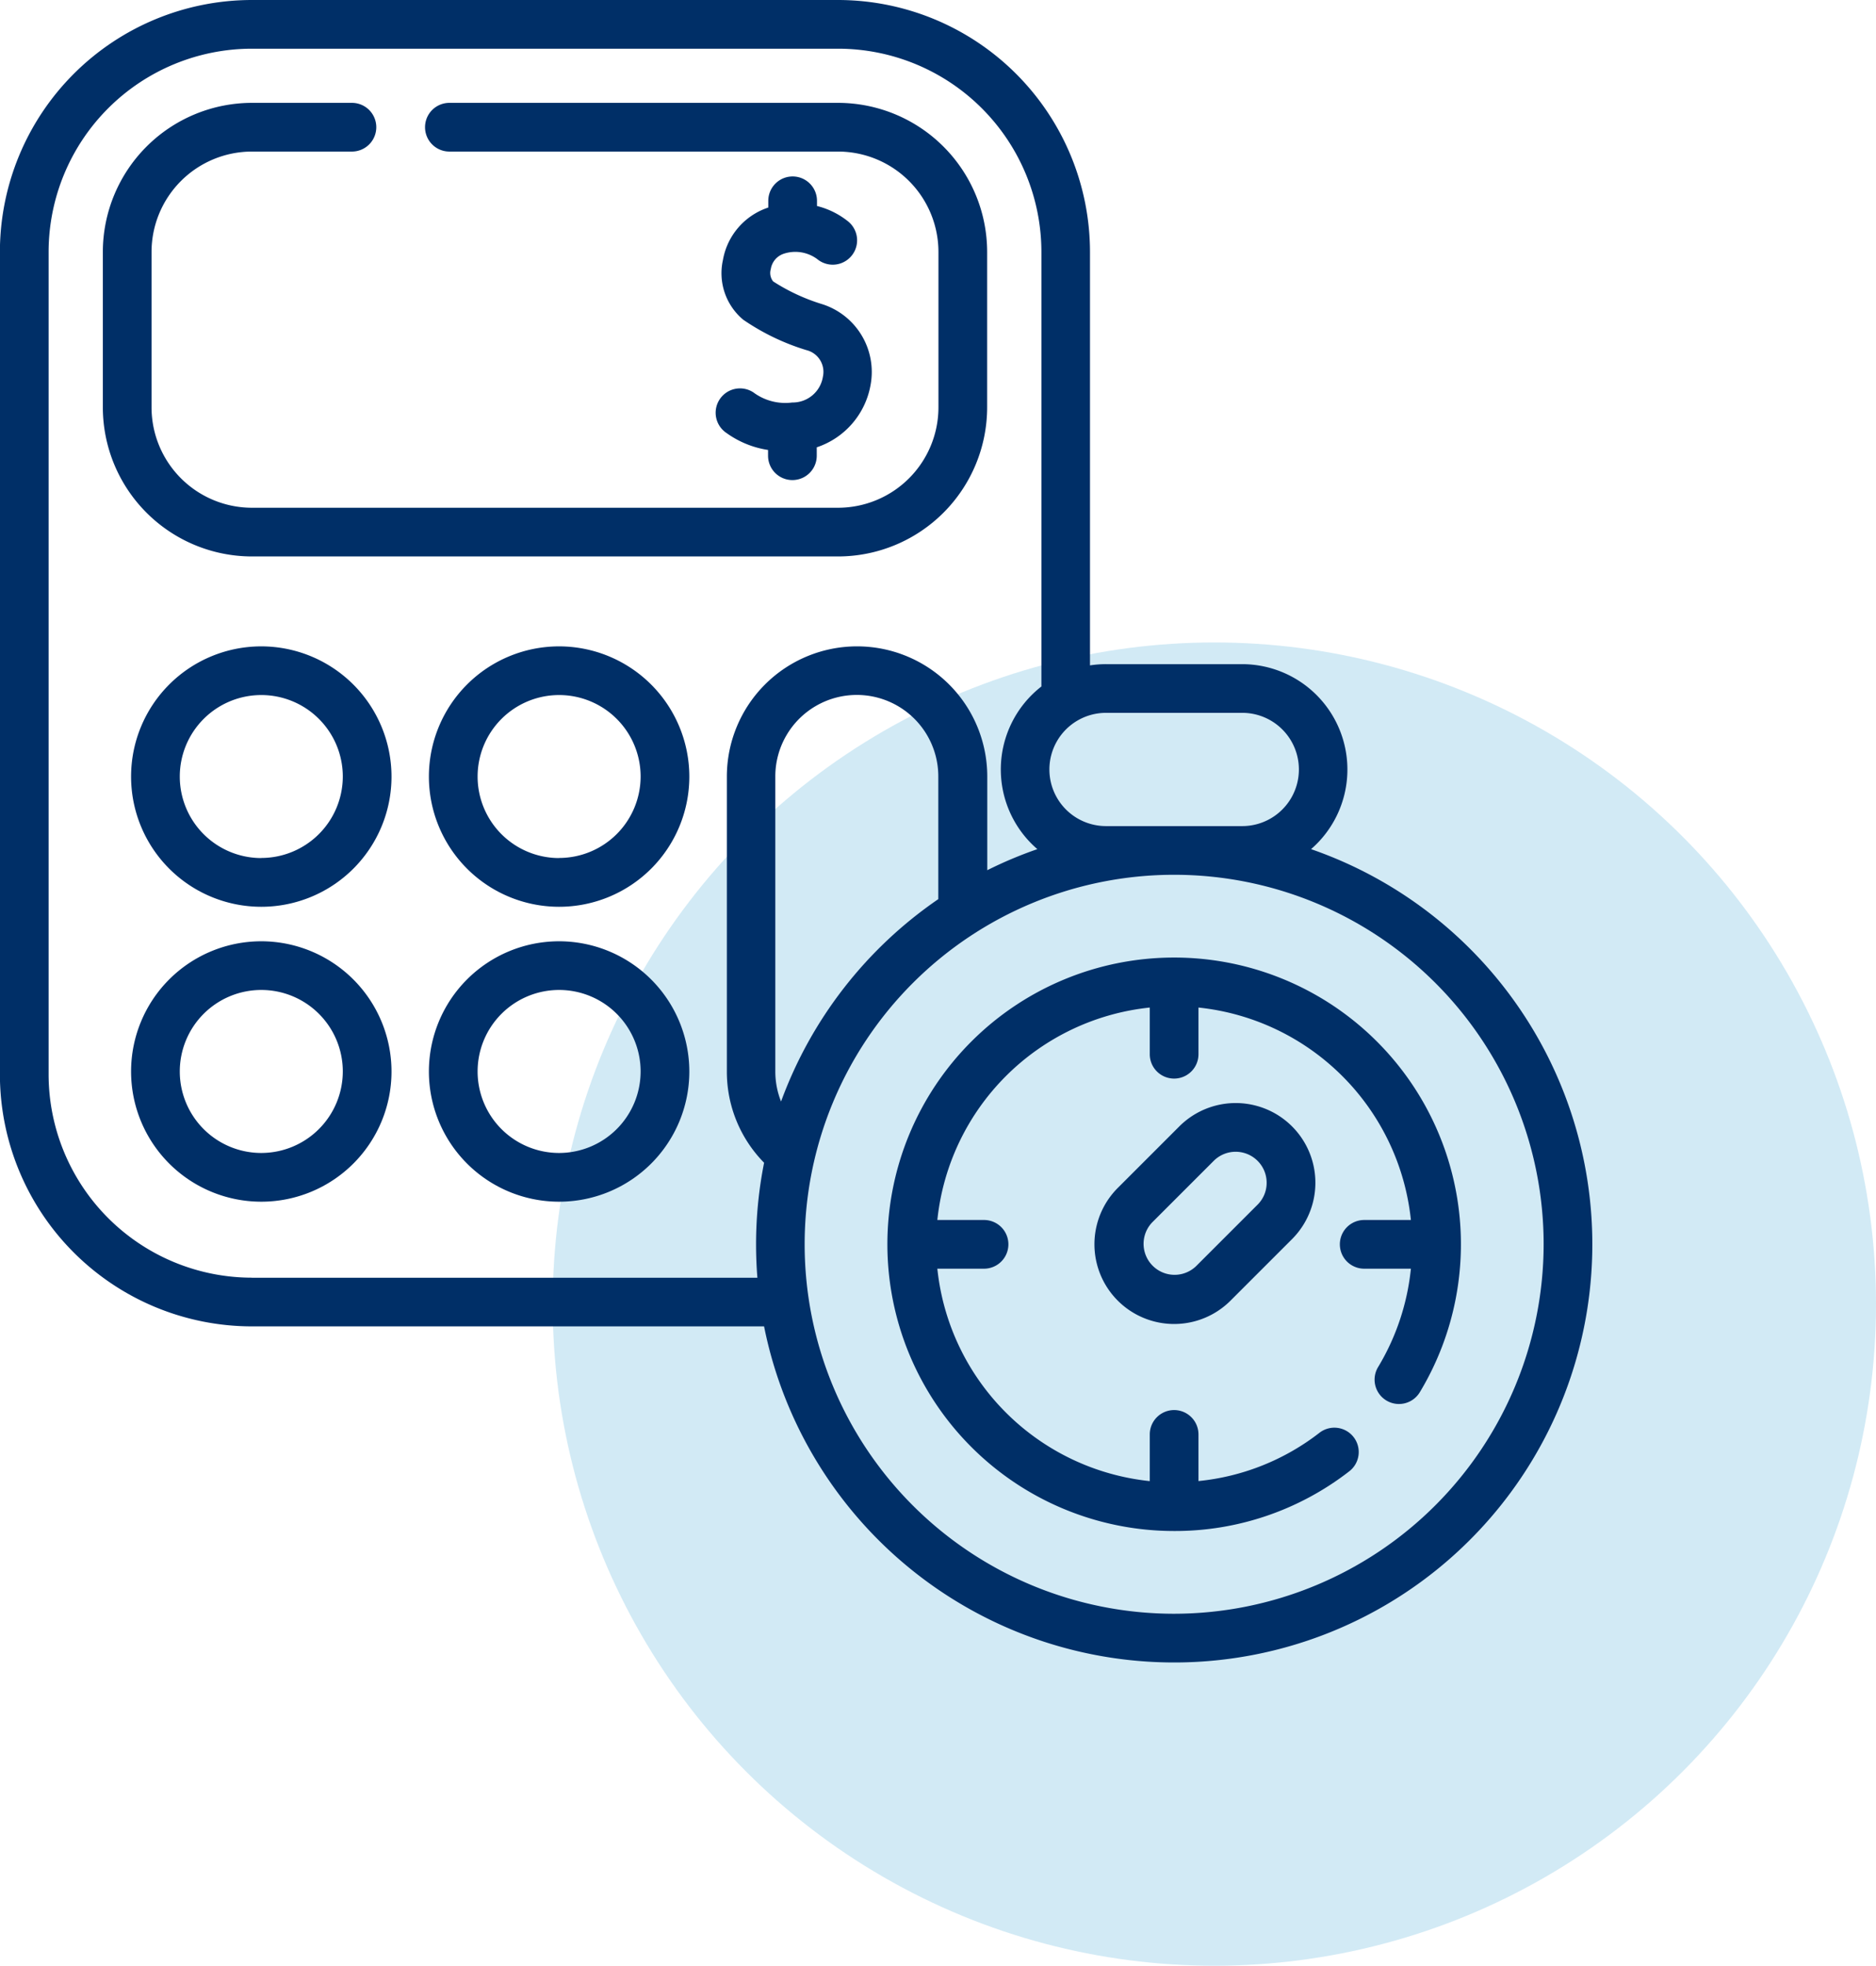
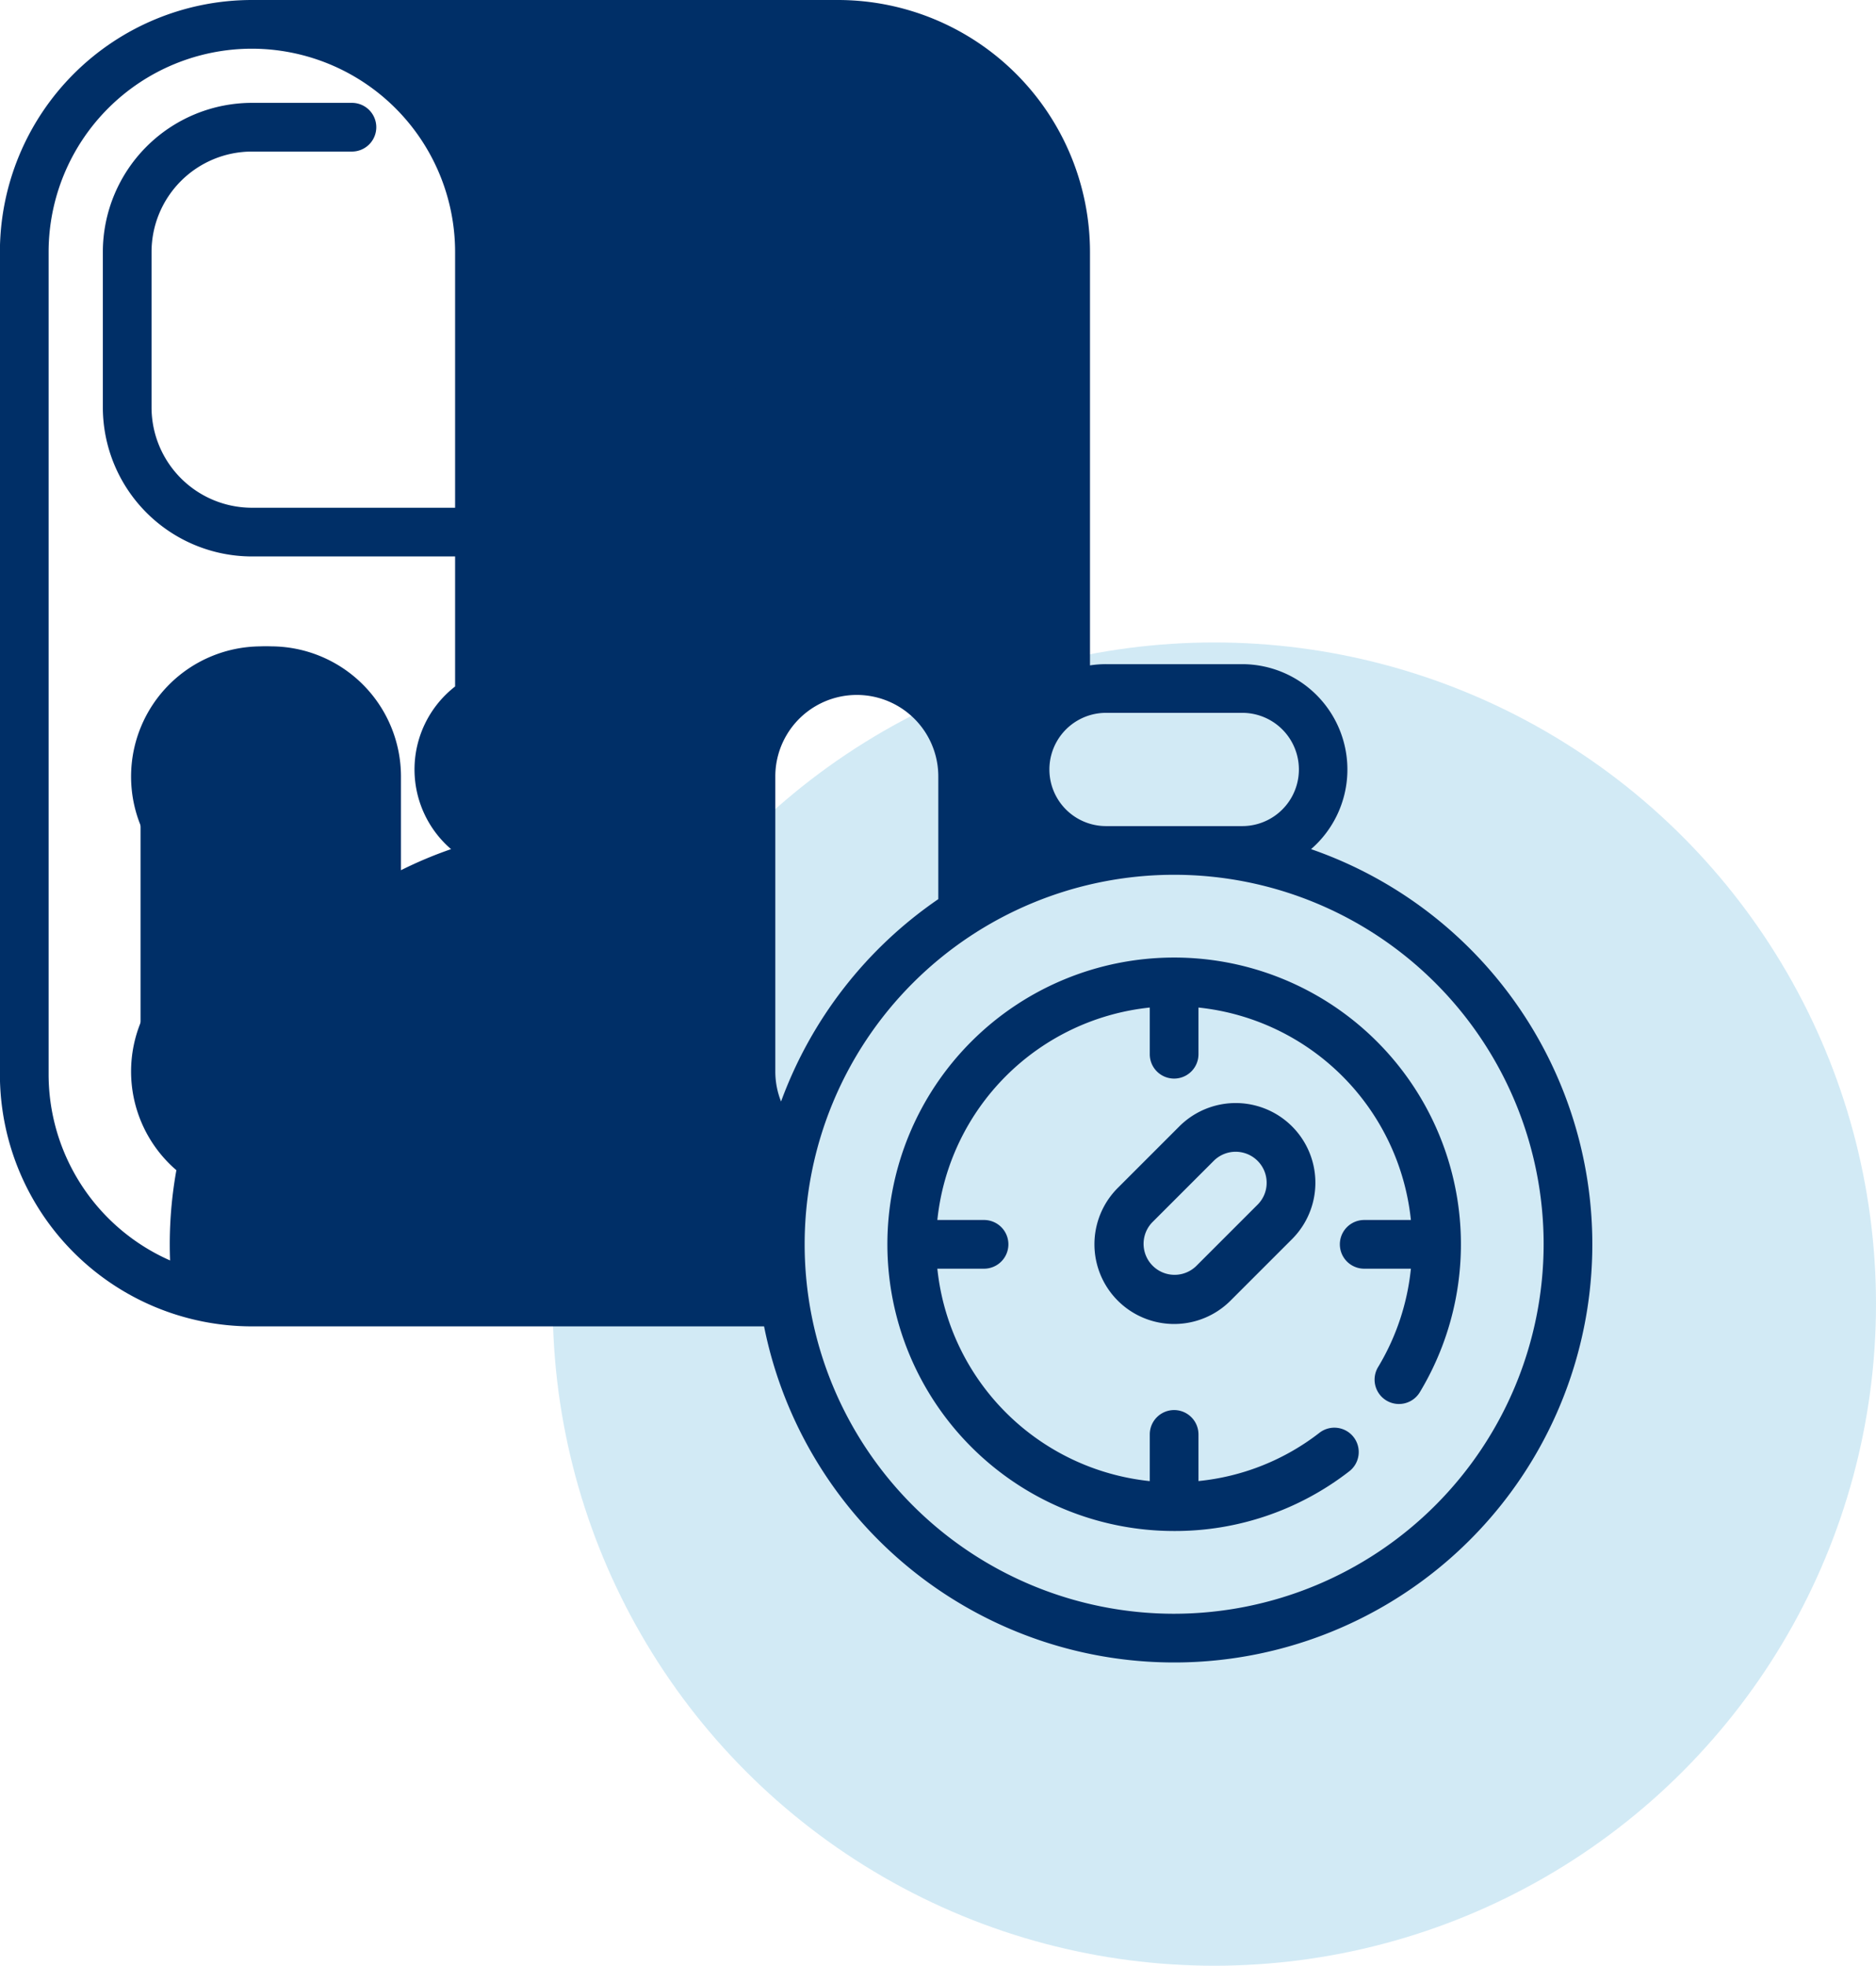
<svg xmlns="http://www.w3.org/2000/svg" width="80.118" height="83.952" viewBox="0 0 80.118 83.952">
  <g id="Group_74" data-name="Group 74" transform="translate(-1245.396 -246)">
    <ellipse id="Ellipse_1" data-name="Ellipse 1" cx="28.257" cy="28.257" rx="28.257" ry="28.257" transform="translate(1269 273.438)" fill="#67b8de" opacity="0.3" />
    <g id="Hourly_Paycheck_icon" data-name="Hourly Paycheck icon" transform="translate(1234.592 246)">
      <g id="Group_73" data-name="Group 73" transform="translate(10.804)">
        <path id="Path_236" data-name="Path 236" d="M48.845,51.043H73.879a6.374,6.374,0,0,0,6.366-6.366v-6.64a6.374,6.374,0,0,0-6.366-6.366h-16.6a1.04,1.04,0,0,0,0,2.08h16.6a4.291,4.291,0,0,1,4.286,4.286v6.64a4.291,4.291,0,0,1-4.286,4.286H48.845a4.291,4.291,0,0,1-4.286-4.286v-6.64a4.291,4.291,0,0,1,4.286-4.286h4.272a1.04,1.04,0,0,0,0-2.08H48.845a6.374,6.374,0,0,0-6.366,6.366v6.64A6.374,6.374,0,0,0,48.845,51.043Z" transform="translate(-38.087 -27.278)" fill="#002f67" />
        <path id="Path_237" data-name="Path 237" d="M148.455,289.895a5.561,5.561,0,1,0,5.561,5.561A5.567,5.567,0,0,0,148.455,289.895Zm0,9.041a3.481,3.481,0,1,1,3.481-3.481A3.485,3.485,0,0,1,148.455,298.936Z" transform="translate(-124.577 -249.695)" fill="#002f67" />
-         <path id="Path_238" data-name="Path 238" d="M148.455,199.063a5.561,5.561,0,1,0,5.561,5.561A5.567,5.567,0,0,0,148.455,199.063Zm0,9.041a3.481,3.481,0,1,1,3.481-3.481A3.484,3.484,0,0,1,148.455,208.1Z" transform="translate(-124.577 -171.458)" fill="#002f67" />
        <path id="Path_239" data-name="Path 239" d="M56.733,289.895a5.561,5.561,0,1,0,5.561,5.561A5.567,5.567,0,0,0,56.733,289.895Zm0,9.041a3.481,3.481,0,1,1,3.481-3.481A3.485,3.485,0,0,1,56.733,298.936Z" transform="translate(-45.574 -249.695)" fill="#002f67" />
        <path id="Path_240" data-name="Path 240" d="M56.733,199.063a5.561,5.561,0,1,0,5.561,5.561A5.567,5.567,0,0,0,56.733,199.063Zm0,9.041a3.481,3.481,0,1,1,3.481-3.481A3.484,3.484,0,0,1,56.733,208.1Z" transform="translate(-45.574 -171.458)" fill="#002f67" />
-         <path id="Path_241" data-name="Path 241" d="M66.795,36.265a4.5,4.5,0,0,0-2.938-7.9H58.039a4.519,4.519,0,0,0-.685.052V10.757A10.77,10.77,0,0,0,46.6,0H21.561A10.769,10.769,0,0,0,10.8,10.757V45.889A10.77,10.77,0,0,0,21.561,56.647H43.435a17.86,17.86,0,1,0,23.36-20.382Zm-2.938-5.821a2.418,2.418,0,1,1,0,4.837H58.039a2.418,2.418,0,0,1,0-4.837Zm-42.3,24.123a8.688,8.688,0,0,1-8.677-8.679V10.757A8.687,8.687,0,0,1,21.561,2.08H46.6a8.688,8.688,0,0,1,8.679,8.677V29.318a4.49,4.49,0,0,0-.173,6.947,17.745,17.745,0,0,0-2.139.9v-4a5.56,5.56,0,1,0-11.121,0v12.6a5.534,5.534,0,0,0,1.59,3.893,17.877,17.877,0,0,0-.343,3.486q0,.72.057,1.427H21.561Zm22.6-7.531a3.483,3.483,0,0,1-.242-1.276v-12.6a3.48,3.48,0,1,1,6.961,0V38.4A17.953,17.953,0,0,0,44.163,47.036ZM60.948,68.92a15.78,15.78,0,1,1,15.78-15.78A15.8,15.8,0,0,1,60.948,68.92Z" transform="translate(-10.804)" fill="#002f67" />
+         <path id="Path_241" data-name="Path 241" d="M66.795,36.265a4.5,4.5,0,0,0-2.938-7.9H58.039a4.519,4.519,0,0,0-.685.052V10.757A10.77,10.77,0,0,0,46.6,0H21.561A10.769,10.769,0,0,0,10.8,10.757V45.889A10.77,10.77,0,0,0,21.561,56.647H43.435a17.86,17.86,0,1,0,23.36-20.382Zm-2.938-5.821a2.418,2.418,0,1,1,0,4.837H58.039a2.418,2.418,0,0,1,0-4.837Zm-42.3,24.123a8.688,8.688,0,0,1-8.677-8.679V10.757A8.687,8.687,0,0,1,21.561,2.08a8.688,8.688,0,0,1,8.679,8.677V29.318a4.49,4.49,0,0,0-.173,6.947,17.745,17.745,0,0,0-2.139.9v-4a5.56,5.56,0,1,0-11.121,0v12.6a5.534,5.534,0,0,0,1.59,3.893,17.877,17.877,0,0,0-.343,3.486q0,.72.057,1.427H21.561Zm22.6-7.531a3.483,3.483,0,0,1-.242-1.276v-12.6a3.48,3.48,0,1,1,6.961,0V38.4A17.953,17.953,0,0,0,44.163,47.036ZM60.948,68.92a15.78,15.78,0,1,1,15.78-15.78A15.8,15.8,0,0,1,60.948,68.92Z" transform="translate(-10.804)" fill="#002f67" />
        <path id="Path_242" data-name="Path 242" d="M296.344,294.9a12.245,12.245,0,0,0,0,24.491,12.124,12.124,0,0,0,7.467-2.54,1.04,1.04,0,1,0-1.27-1.647,10.04,10.04,0,0,1-5.157,2.054v-1.992a1.04,1.04,0,0,0-2.08,0v1.994a10.183,10.183,0,0,1-9.072-9.072h1.994a1.04,1.04,0,1,0,0-2.08h-1.994a10.184,10.184,0,0,1,9.072-9.073v1.994a1.04,1.04,0,0,0,2.08,0v-1.994a10.185,10.185,0,0,1,9.072,9.073h-1.994a1.04,1.04,0,1,0,0,2.08h1.994a10.109,10.109,0,0,1-1.4,4.2,1.04,1.04,0,0,0,1.78,1.077A12.246,12.246,0,0,0,296.344,294.9Z" transform="translate(-246.201 -254.005)" fill="#002f67" />
        <path id="Path_243" data-name="Path 243" d="M351.494,340.708l-2.628,2.628a3.4,3.4,0,0,0,4.814,4.814l2.628-2.628a3.4,3.4,0,0,0-4.814-4.814Zm3.73,2.407a1.315,1.315,0,0,1-.388.936l-2.628,2.628a1.324,1.324,0,0,1-1.872-1.872l2.628-2.628a1.324,1.324,0,0,1,2.26.936Z" transform="translate(-301.129 -292.602)" fill="#002f67" />
        <path id="Path_244" data-name="Path 244" d="M234.5,64.027a2.284,2.284,0,0,1-1.662-.433,1.04,1.04,0,0,0-1.139,1.741,4.085,4.085,0,0,0,1.767.719V66.3a1.04,1.04,0,1,0,2.08,0v-.359a3.437,3.437,0,0,0,2.3-2.673,3.038,3.038,0,0,0-2.063-3.439,8.348,8.348,0,0,1-2.1-.974.581.581,0,0,1-.1-.525.822.822,0,0,1,.534-.65,1.572,1.572,0,0,1,1.447.221,1.04,1.04,0,1,0,1.33-1.6,3.452,3.452,0,0,0-1.338-.666v-.222a1.04,1.04,0,0,0-2.08,0v.288a2.882,2.882,0,0,0-1.937,2.242,2.588,2.588,0,0,0,.865,2.547,9.8,9.8,0,0,0,2.7,1.3.956.956,0,0,1,.705,1.133A1.305,1.305,0,0,1,234.5,64.027Z" transform="translate(-200.665 -46.837)" fill="#002f67" />
      </g>
    </g>
  </g>
</svg>